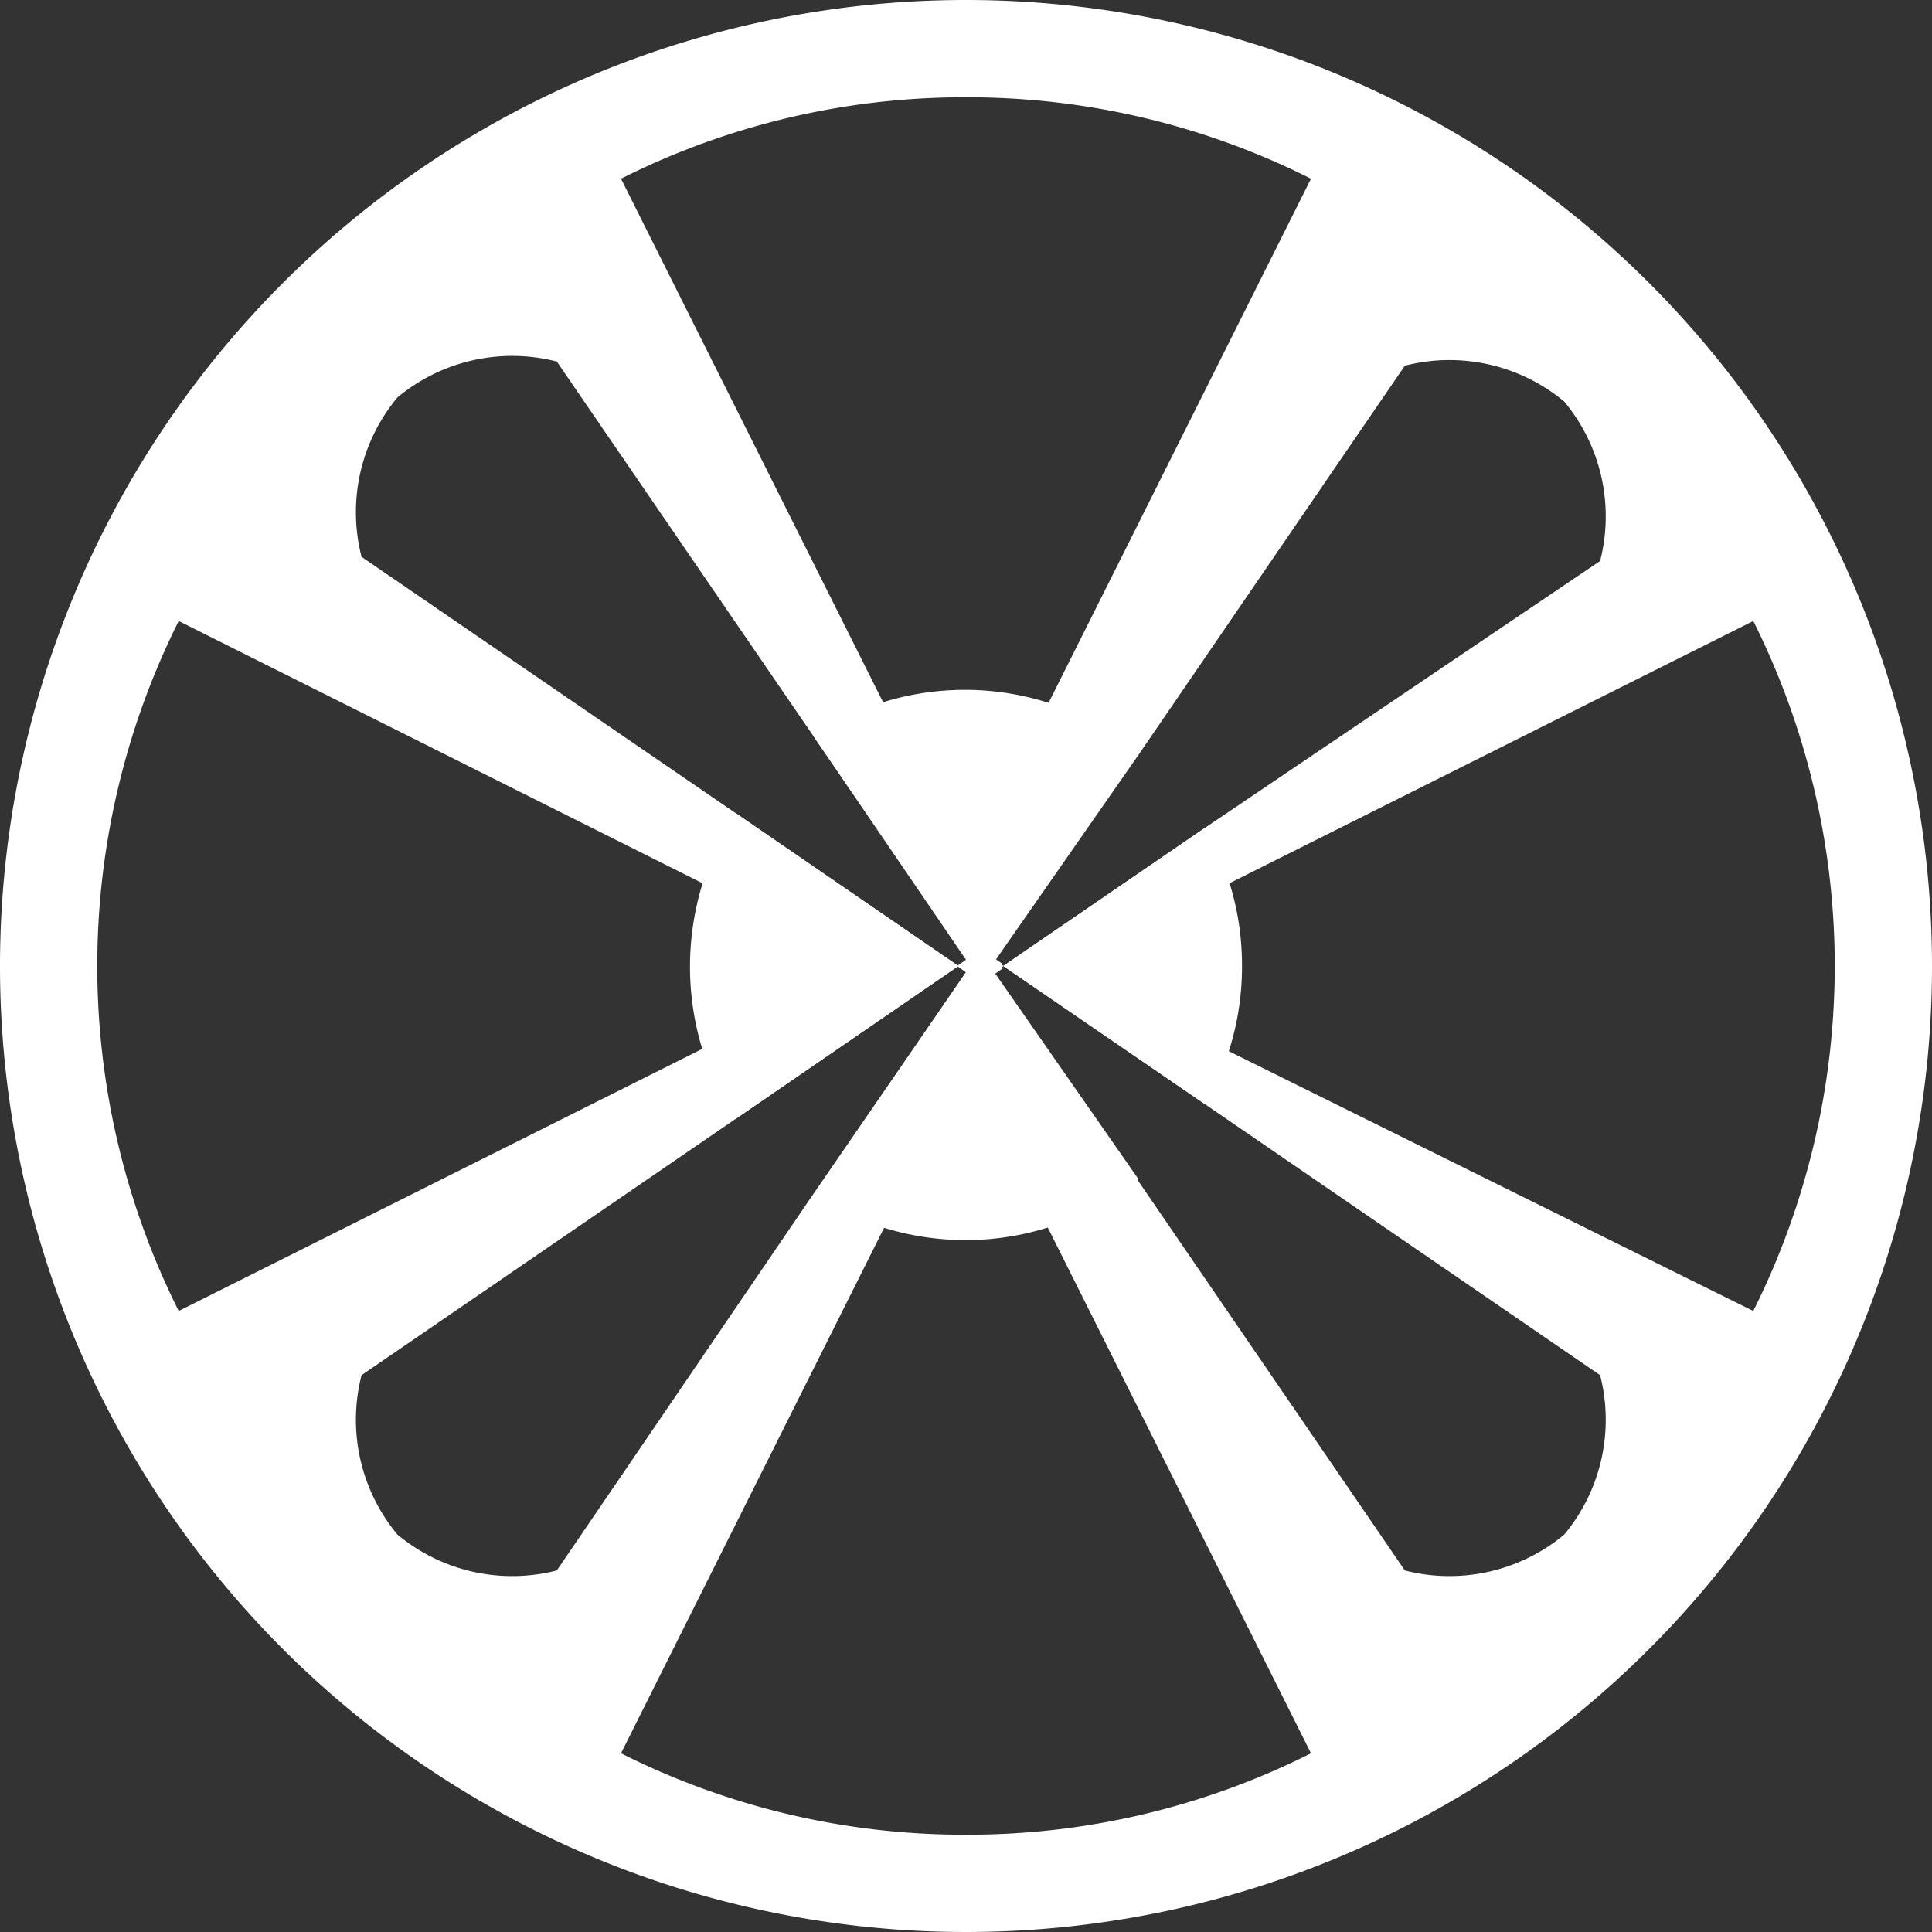
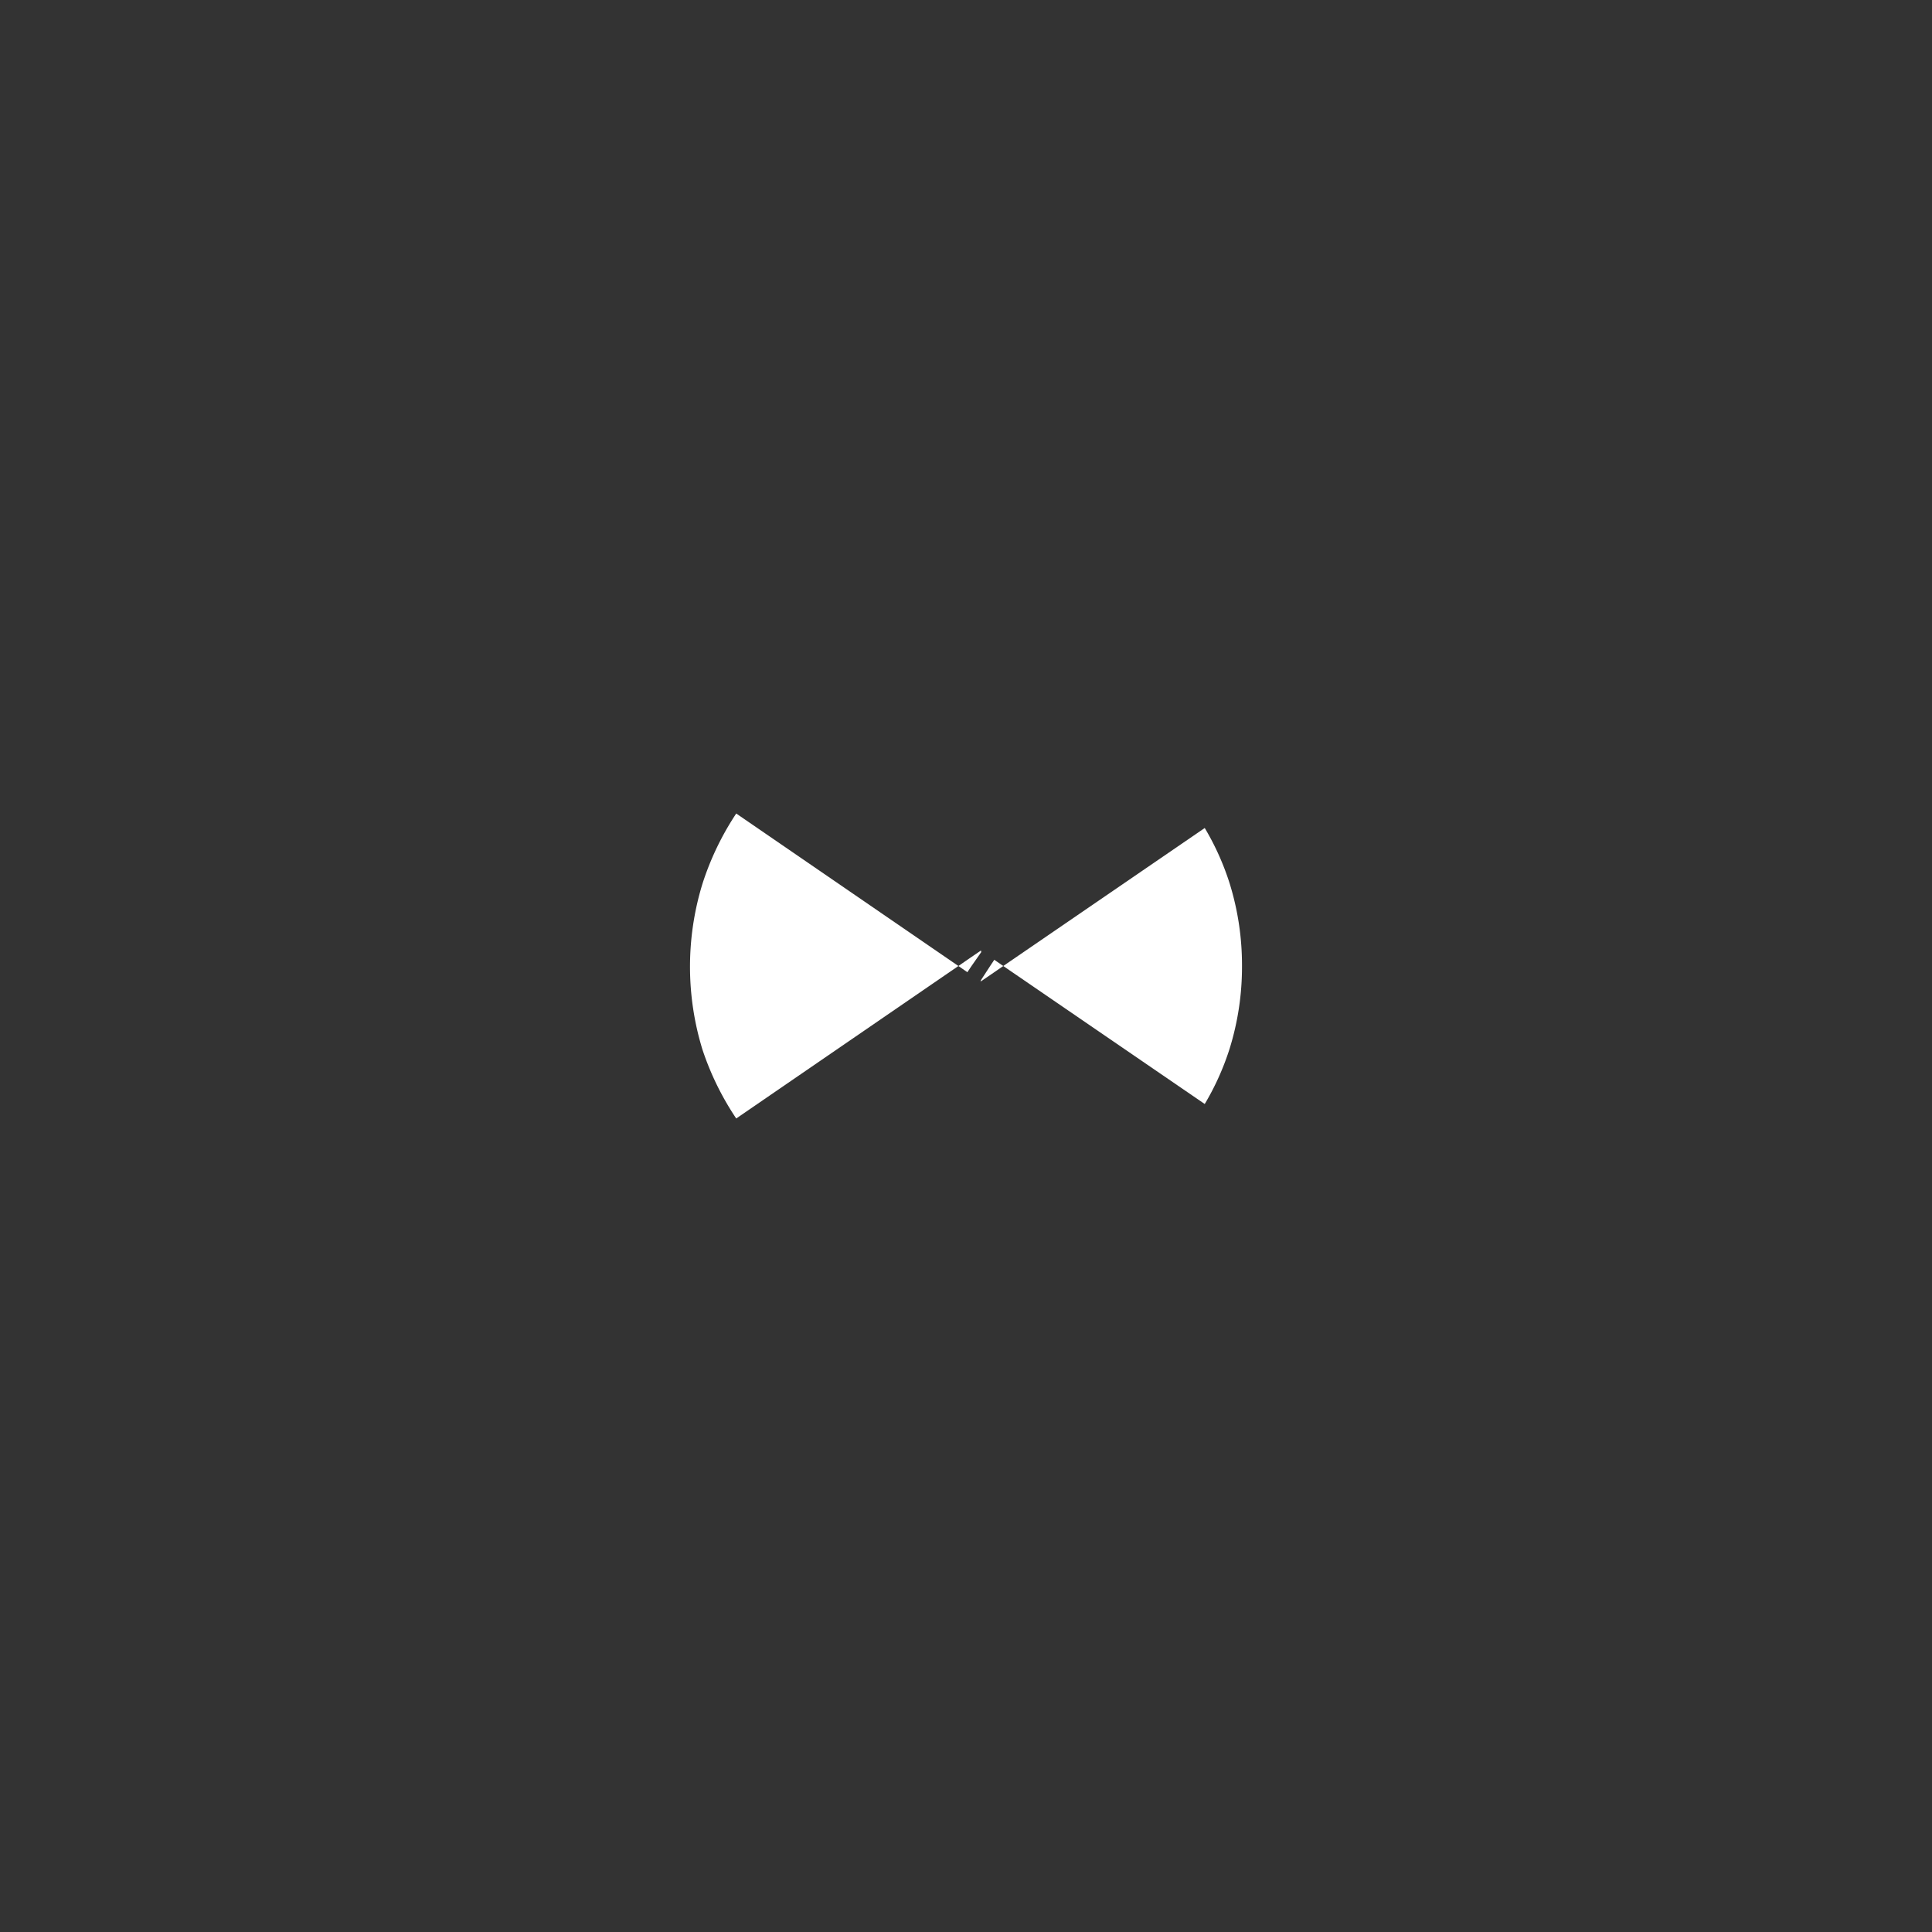
<svg xmlns="http://www.w3.org/2000/svg" viewBox="0 0 28 28" fill="#fff">
  <rect x="0" y="0" width="28" height="28" fill="#333333" stroke="none" />
  <defs />
  <g id="Warstwa_2" data-name="Warstwa 2">
    <g id="kolpaki">
-       <path d="M14 0a14 14 0 1014 14A14 14 0 0014 0zm0 1.41a11.06 11.06 0 015 1.18l-3.8 7.59-1.2 2.41-1.2-2.41L9 2.59a11.06 11.06 0 015-1.18zM2.59 19a11.18 11.18 0 010-10l7.59 3.8 2.41 1.2-2.41 1.2zm3.17 3.24a2.6 2.6 0 01-.52-2.31l5.43-3.72L13.89 14l-3.22-2.21-5.43-3.72a2.6 2.6 0 01.52-2.31 2.6 2.6 0 012.31-.52l3.72 5.43L14 13.91l-.13.09.13.09-2.23 3.24-3.7 5.43a2.6 2.6 0 01-2.31-.52zM14 26.59a11.06 11.06 0 01-5-1.18l3.8-7.59 1.2-2.41 1.2 2.41 3.8 7.59a11.06 11.06 0 01-5 1.18zm8.67-4.35a2.6 2.6 0 01-2.31.52l-3.86-5.64-2.09-3 .13-.09-.13-.09 2.09-3 3.86-5.64a2.6 2.6 0 012.31.52 2.6 2.6 0 01.52 2.31L17.46 12l-2.92 2 2.92 2 5.73 3.93a2.6 2.6 0 01-.52 2.31zm-4.85-7L15.41 14l2.41-1.2L25.41 9a11.18 11.18 0 010 10z" class="cls-1" />
      <path d="M10.67 11.79L13.89 14l-3.22 2.21a4.11 4.11 0 01-.49-1 4.09 4.09 0 010-2.4 4.11 4.11 0 01.49-1.02z" class="cls-1" />
-       <path d="M14.41 14.09l2.09 3a4 4 0 01-3.7.7 4.11 4.11 0 01-1-.49l2.2-3.21-.11-.09.13-.09-2.23-3.24a4.11 4.11 0 011-.49 4 4 0 013.7.7l-2.09 3 .13.09z" class="cls-1" />
      <path d="M18 14a4 4 0 01-.18 1.2 3.84 3.84 0 01-.36.8l-2.92-2 2.92-2a3.84 3.84 0 01.36.8A4 4 0 0118 14zM14.22 13.78v.02l-.14.2-.06.09-.13-.09.13-.09.19-.13h.01z" class="cls-1" />
-       <path d="M14.22 14.2v.02h-.01l-.19-.13-.13-.09.13-.09.06.09.14.2z" class="cls-1" />
      <path d="M14.54 14l-.13.09-.19.13h-.01l.01-.02.13-.2.06-.09.13.09z" class="cls-1" />
-       <path d="M14.54 14l-.13.09-.06-.09-.13-.2-.01-.02h.01l.19.13.13.09z" class="cls-1" />
    </g>
  </g>
</svg>